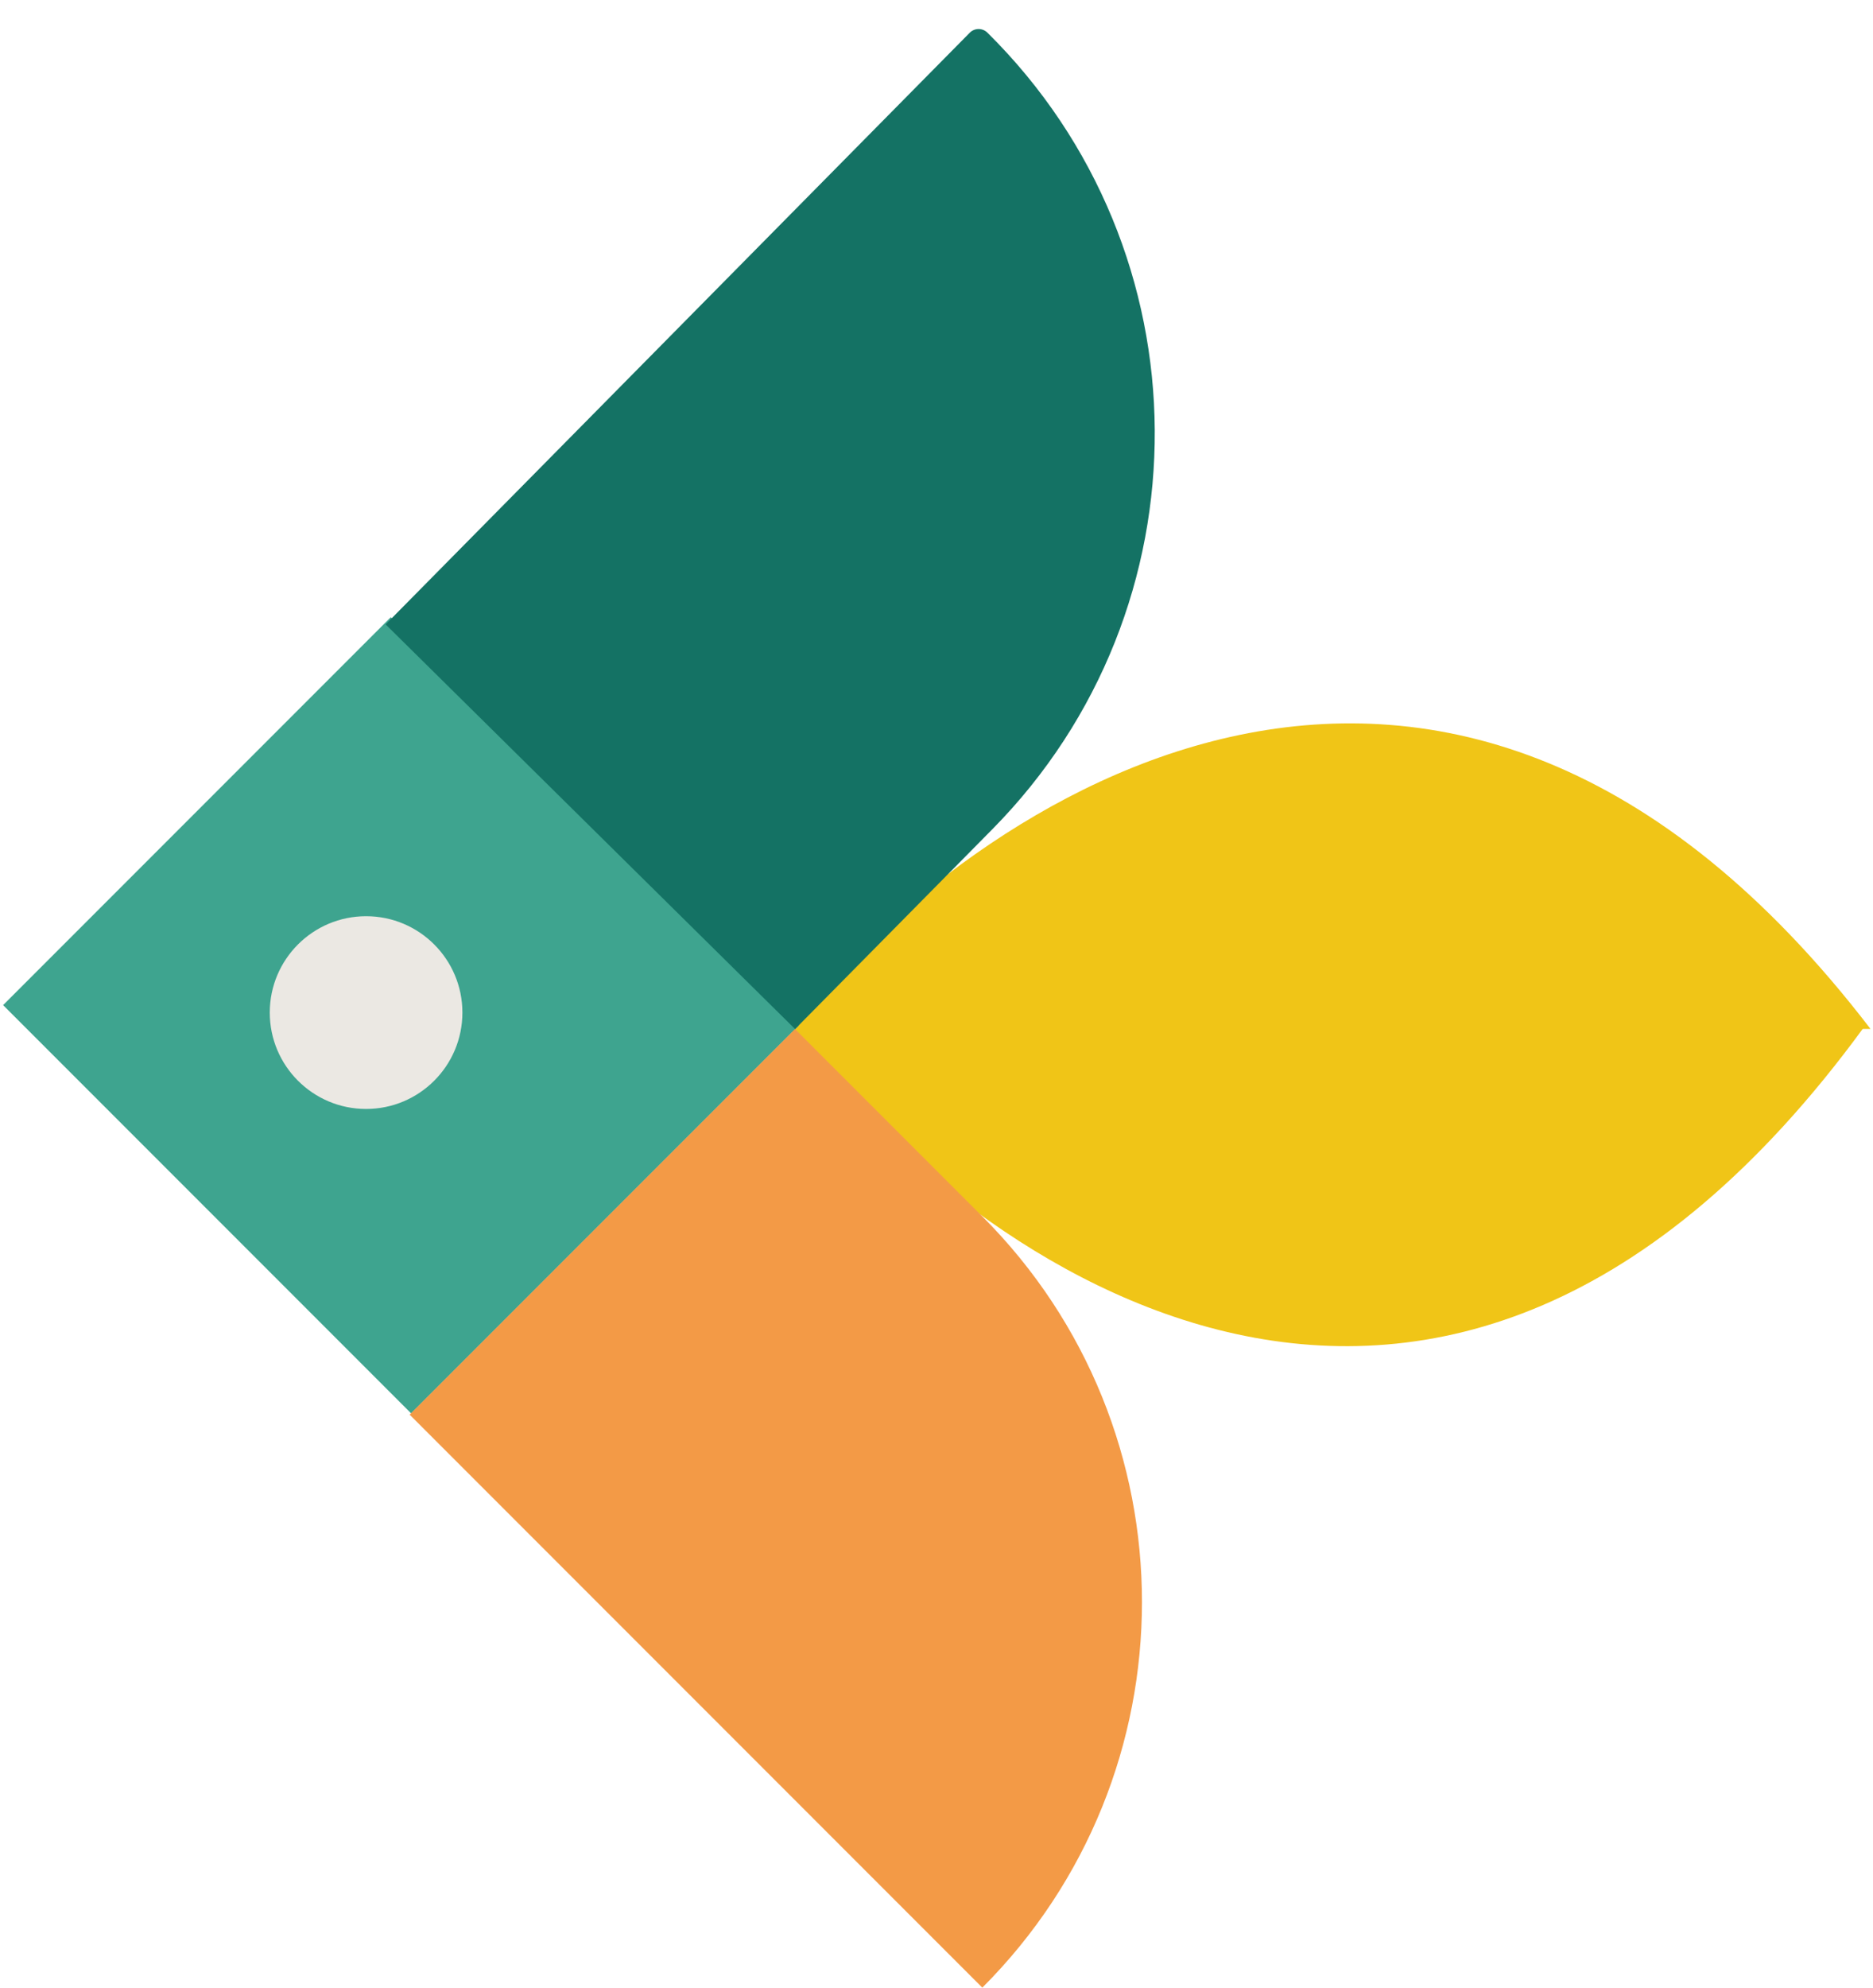
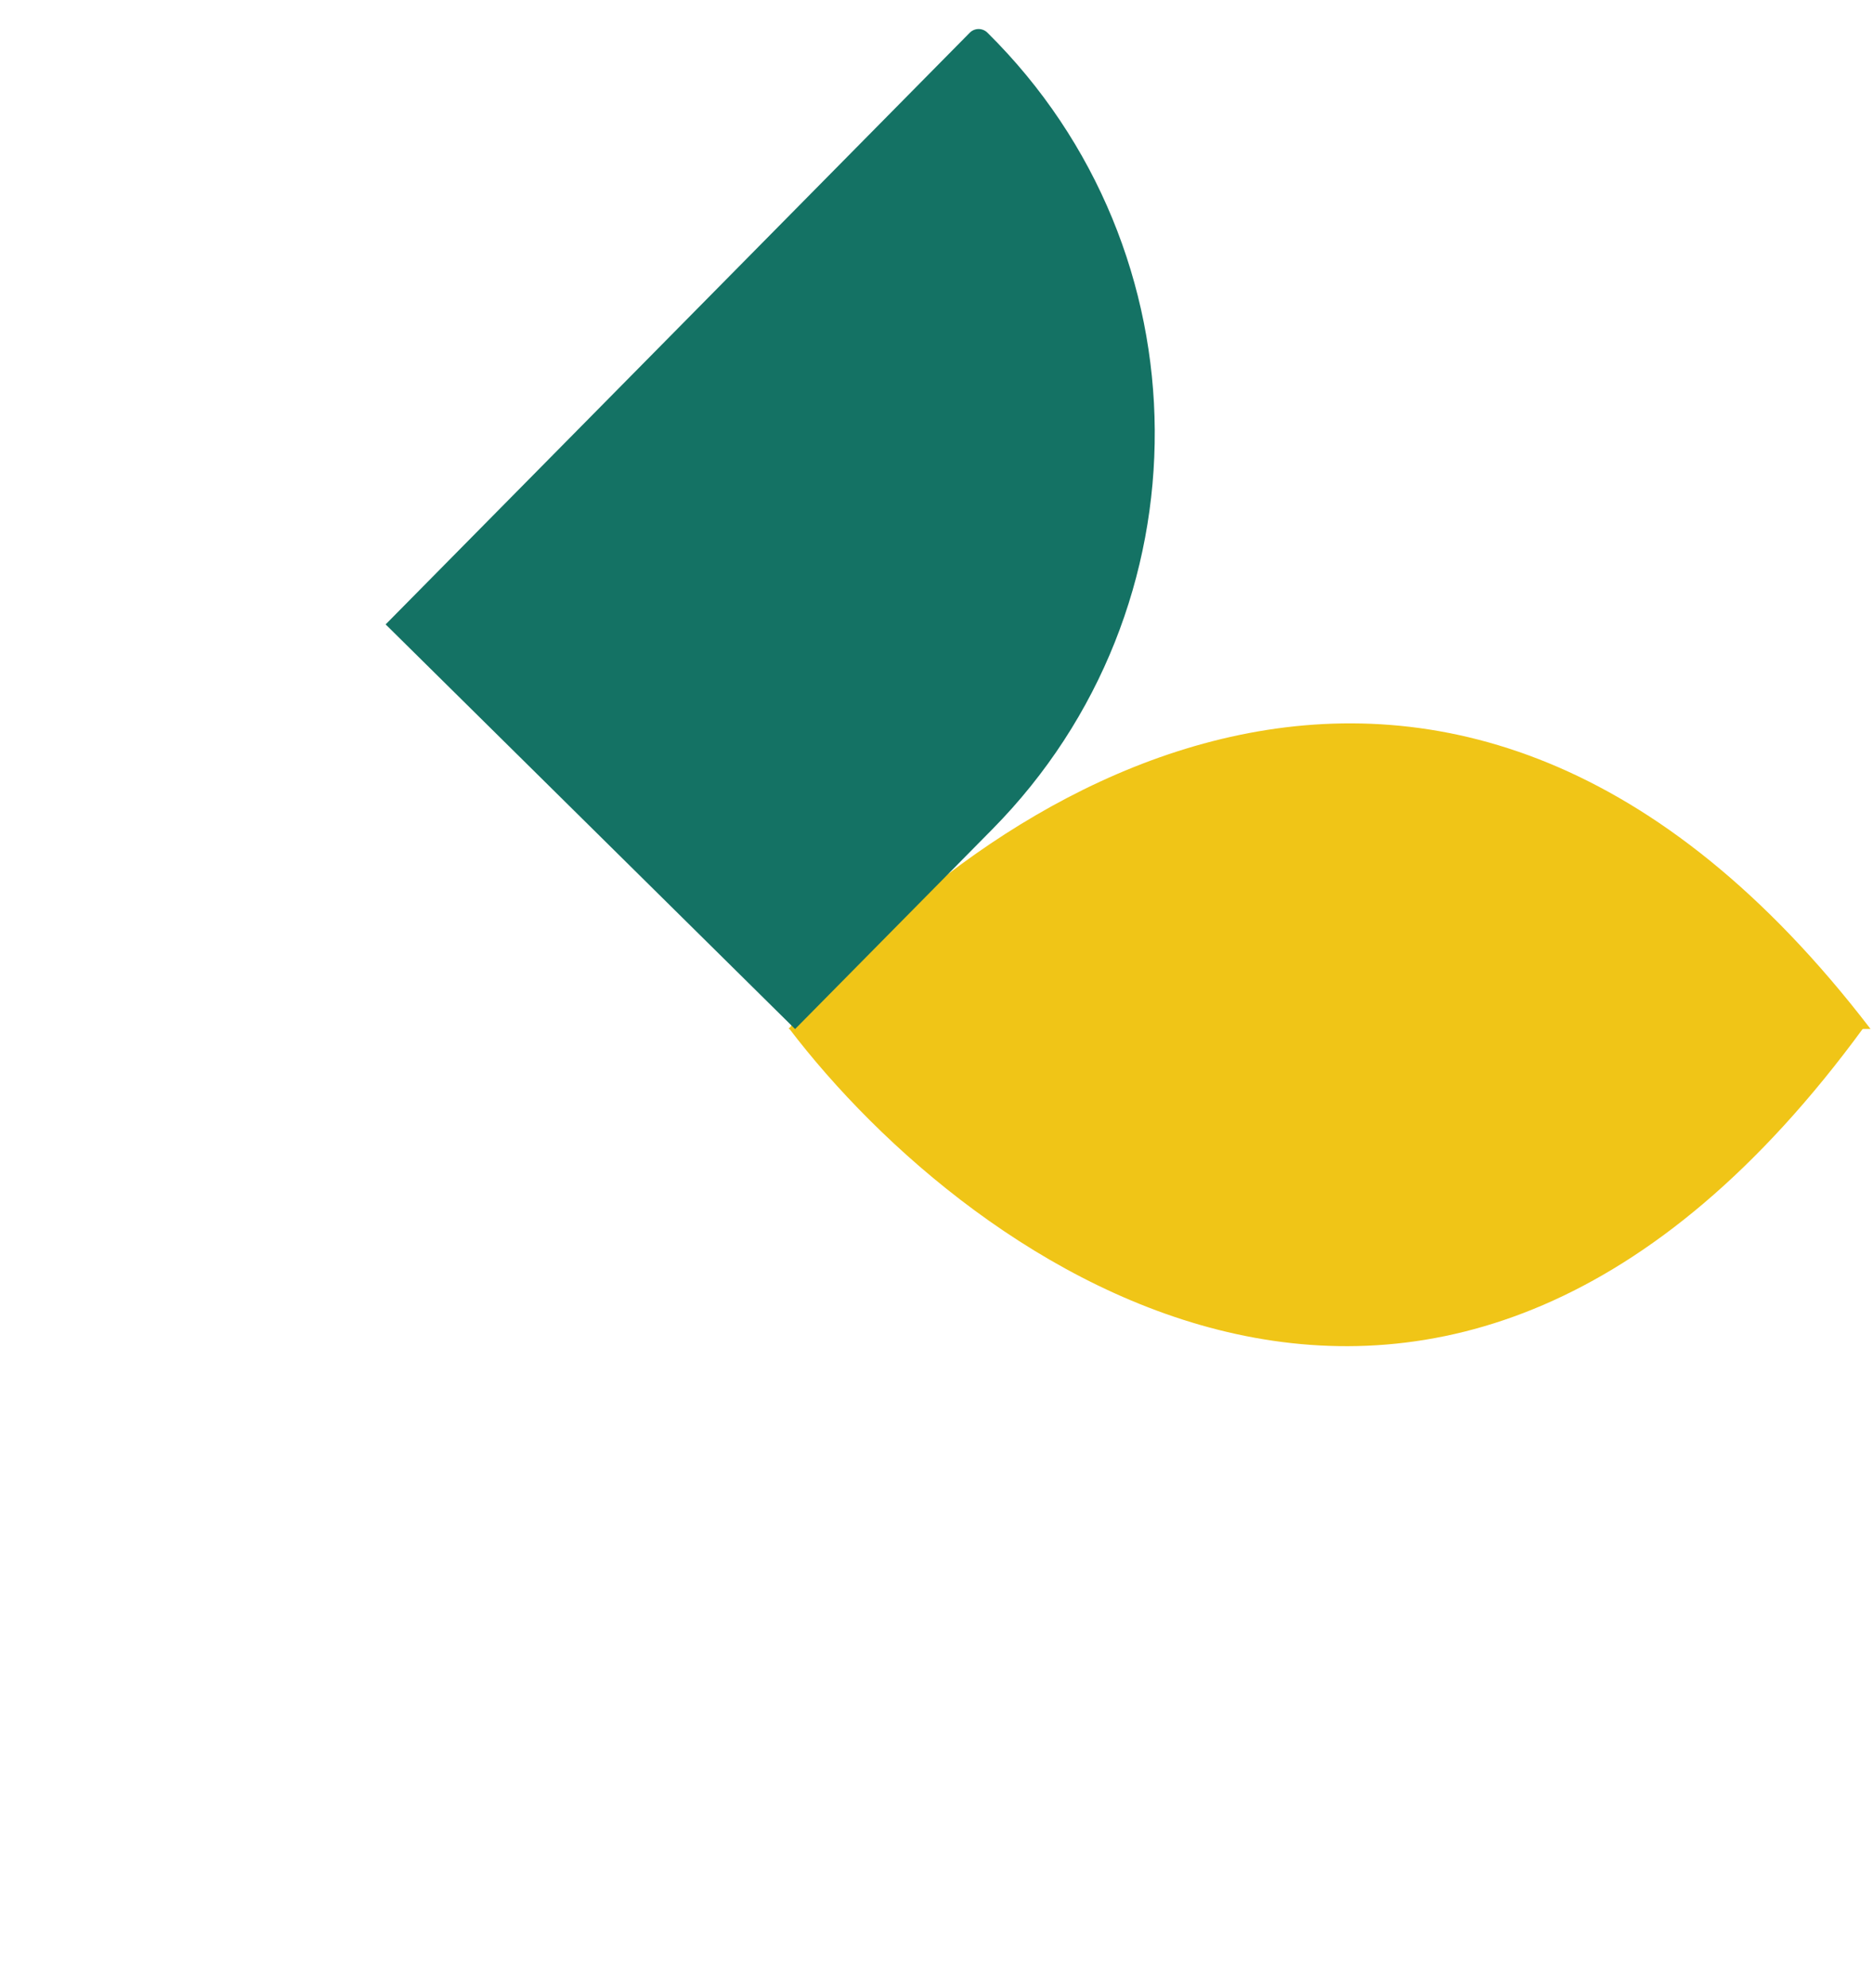
<svg xmlns="http://www.w3.org/2000/svg" width="66" height="70" viewBox="0 0 66 70" fill="none">
  <path d="M27.793 36.237C34.273 28.116 50.968 16.747 65.913 36.237L27.793 36.237Z" fill="#F0C517" />
-   <path d="M27.793 36.203C34.23 44.659 50.815 56.499 65.661 36.203L27.793 36.203Z" fill="#F0C517" />
-   <rect x="0.109" y="35.398" width="19.321" height="20.335" transform="rotate(-45 0.109 35.398)" fill="#3EA48F" />
+   <path d="M27.793 36.203C34.23 44.659 50.815 56.499 65.661 36.203Z" fill="#F0C517" />
  <path d="M34.171 1.153C34.342 0.98 34.621 0.979 34.794 1.15V1.15C42.589 8.849 42.666 21.41 34.967 29.205L28.017 36.241L13.589 21.99L34.171 1.153Z" fill="#147264" />
-   <path d="M34.615 42.84C42.115 50.34 42.115 62.5 34.615 70V70L14.435 49.82L28.015 36.24L34.615 42.84Z" fill="#F39A46" />
-   <ellipse cx="12.9" cy="35.661" rx="3.394" ry="3.394" fill="#EBE8E3" />
</svg>